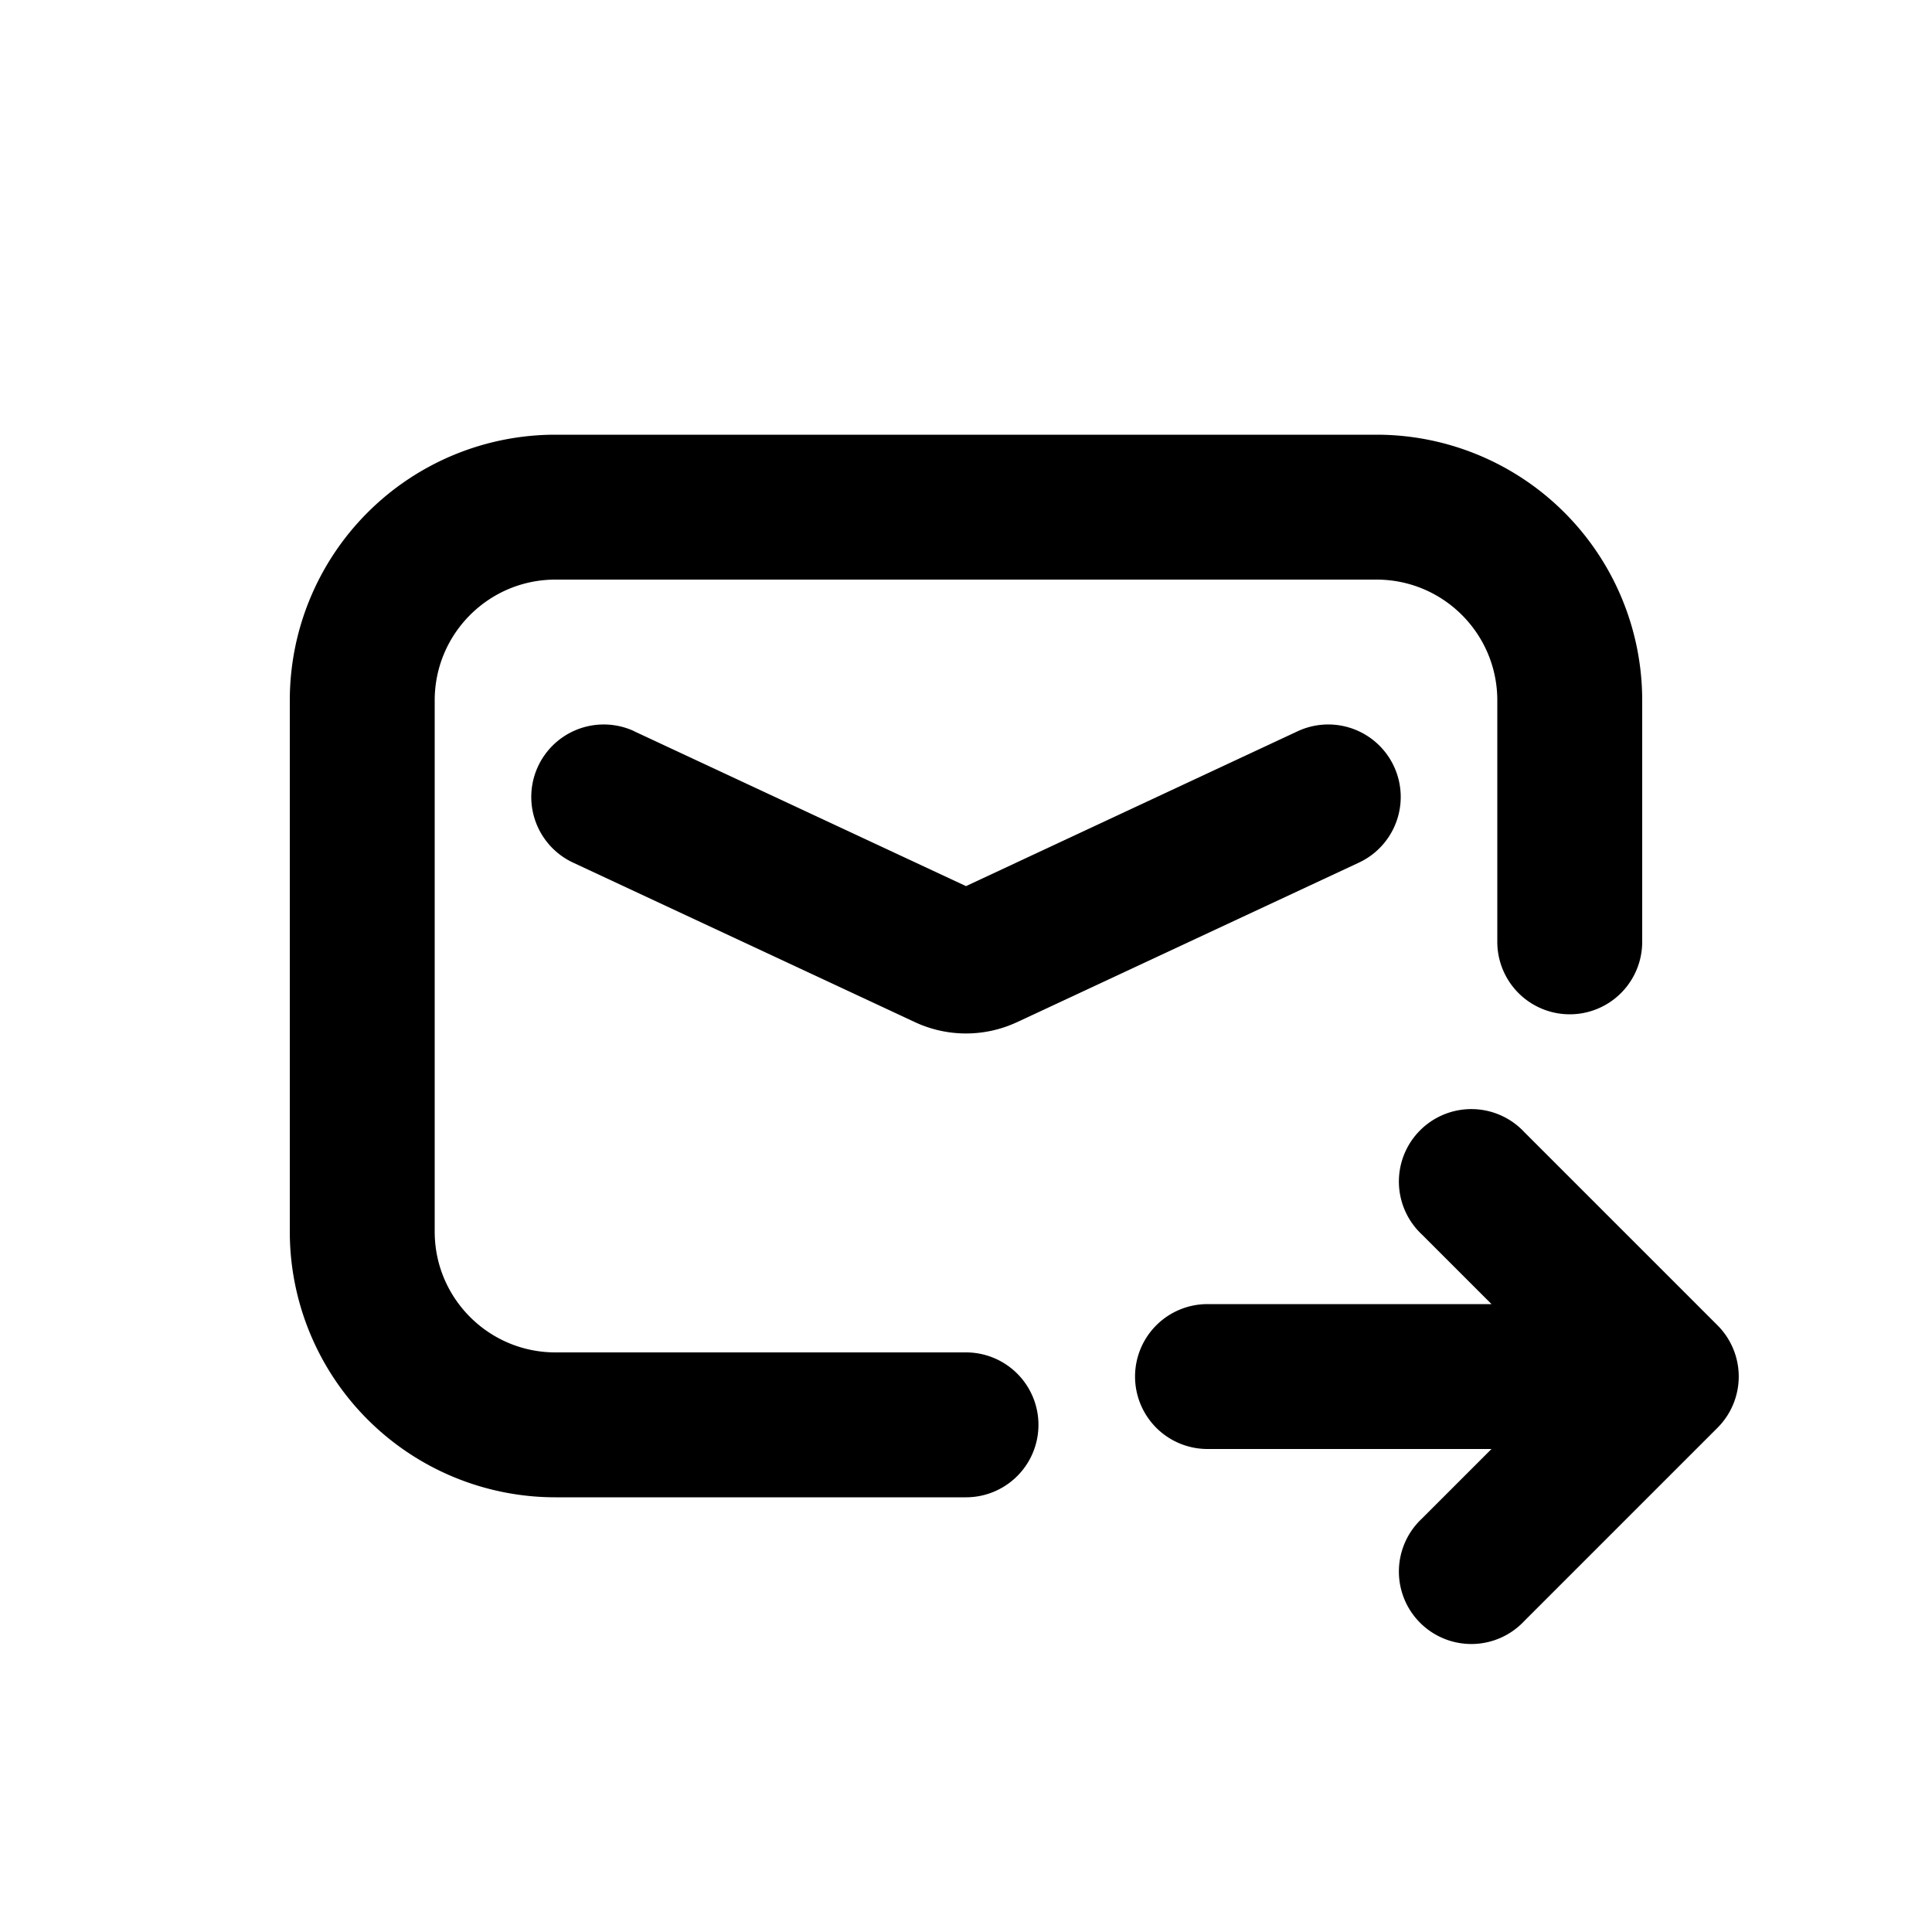
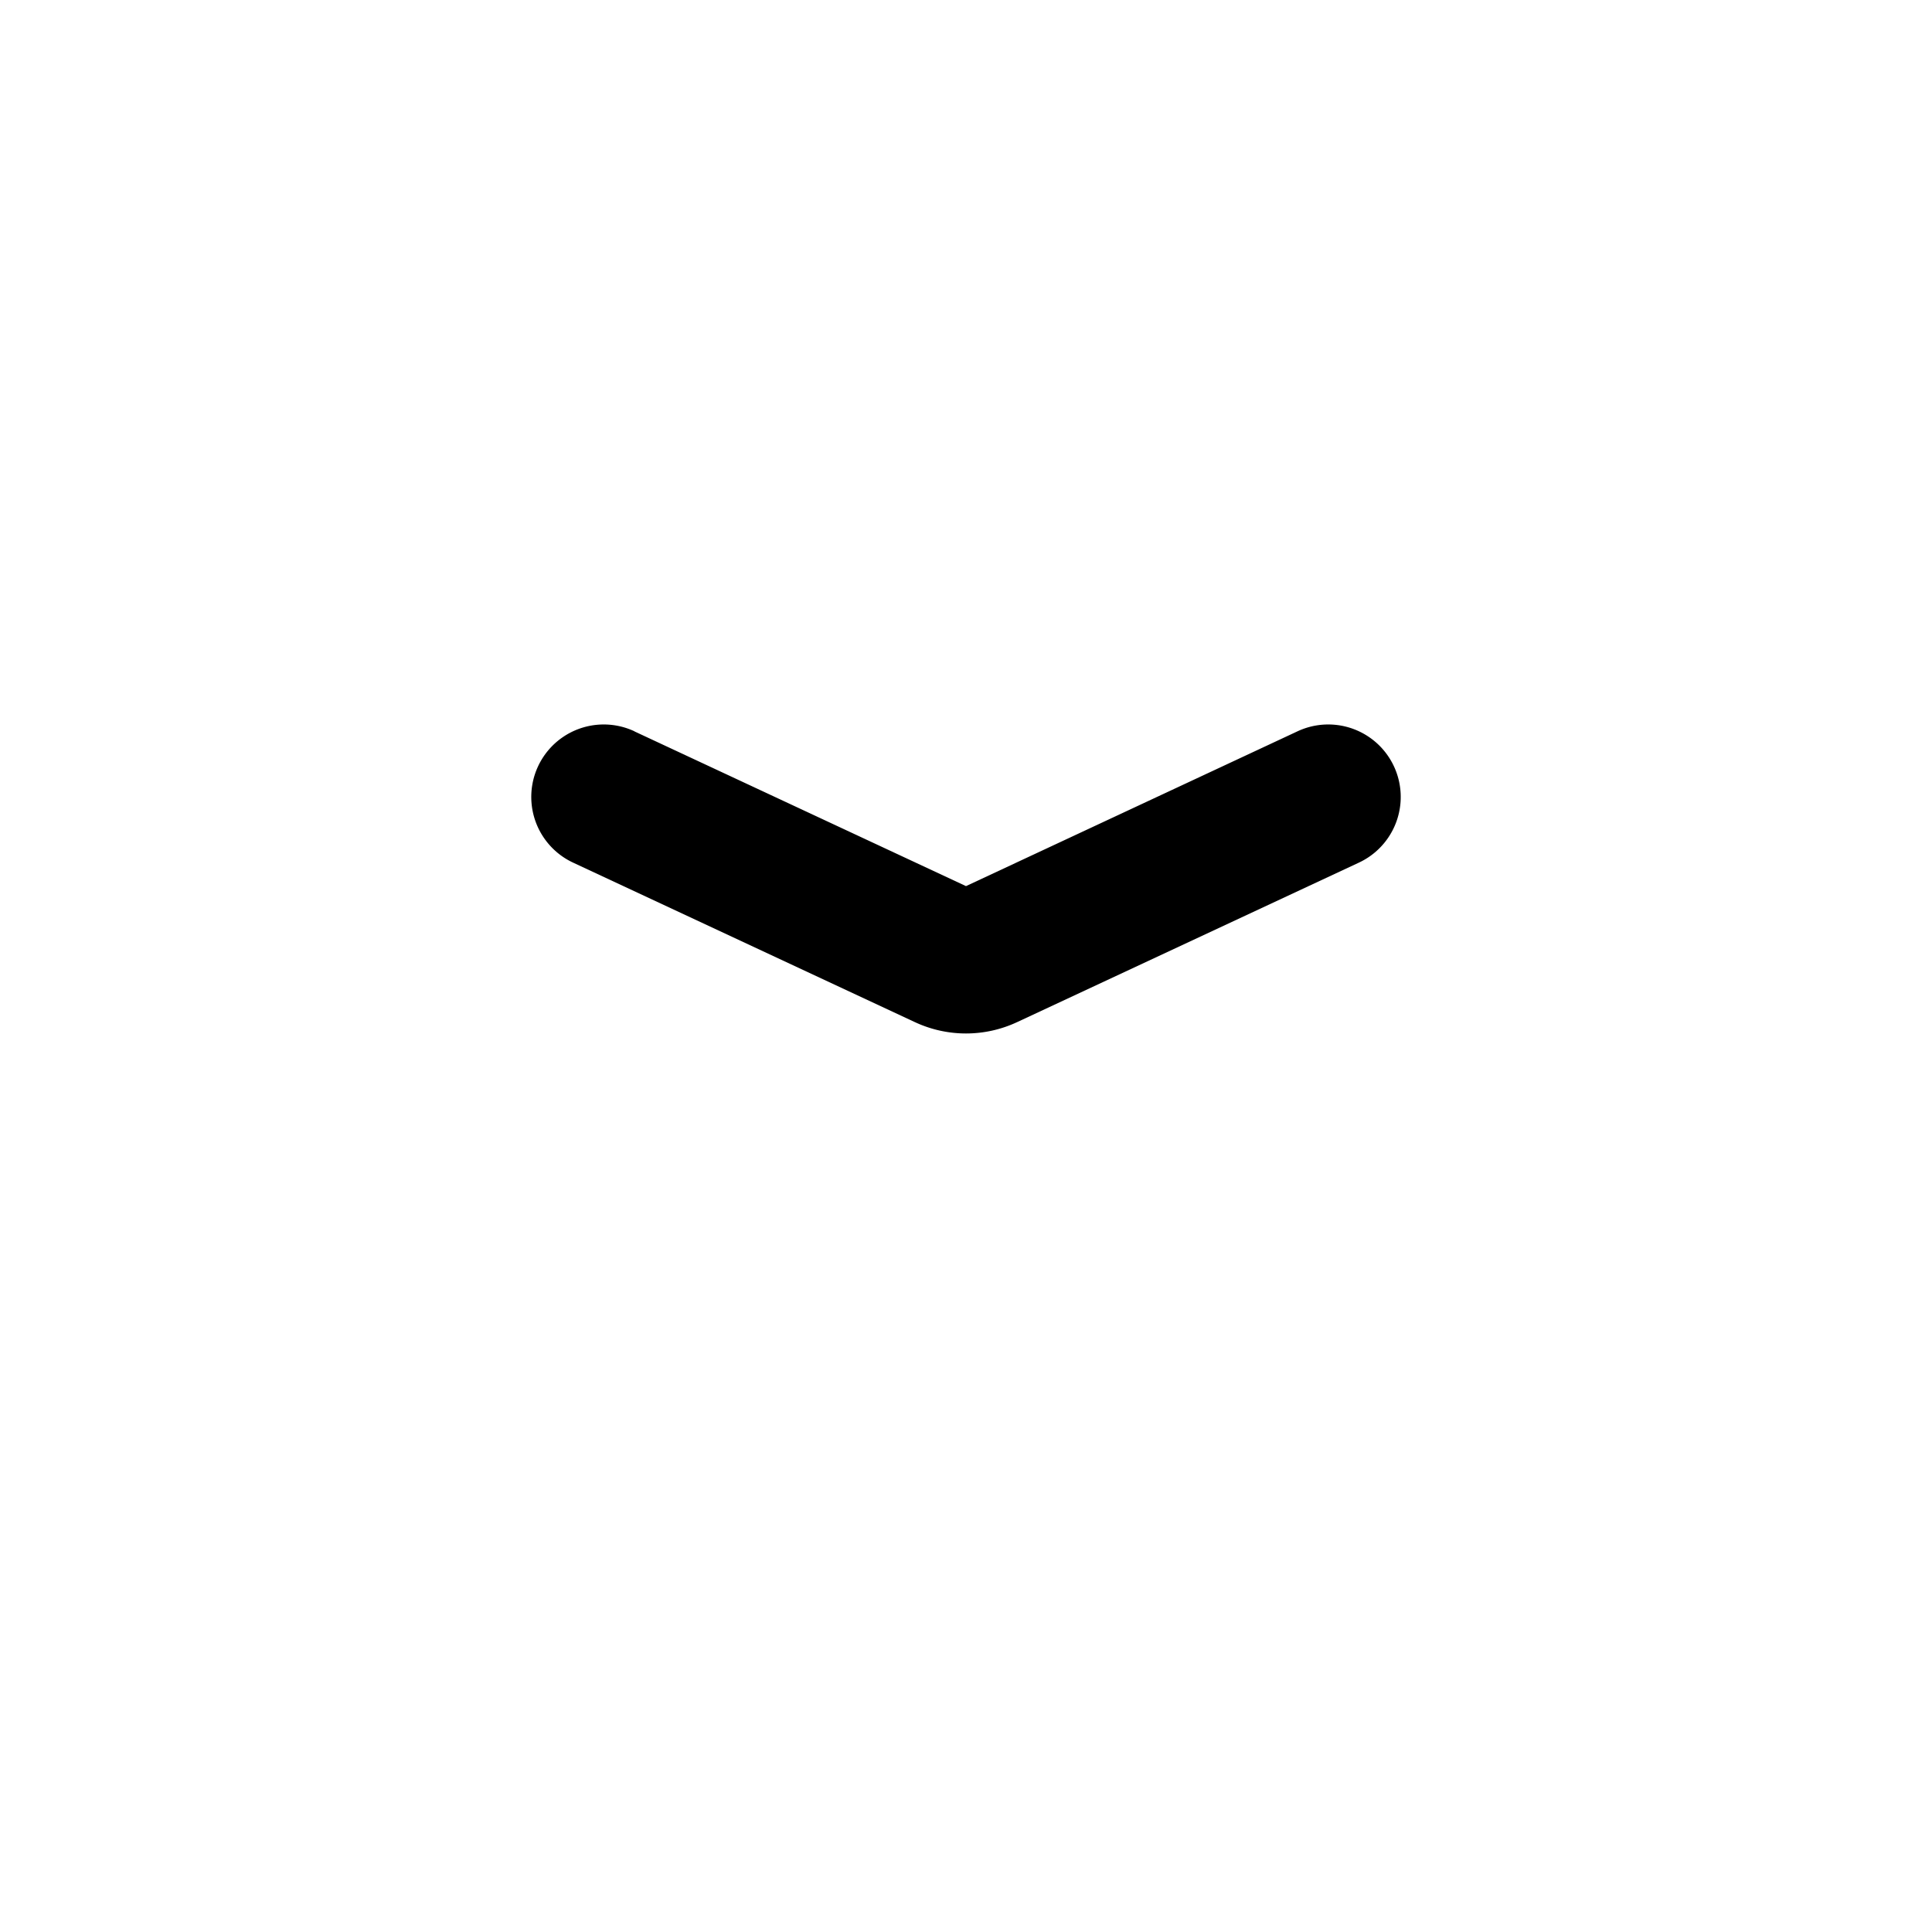
<svg xmlns="http://www.w3.org/2000/svg" viewBox="0 0 20 20" fill="currentColor">
-   <path d="M3 7.25a2.75 2.75 0 0 1 2.75-2.75h8.5a2.75 2.75 0 0 1 2.75 2.75v2.5a.75.75 0 0 1-1.5 0v-2.5c0-.69-.56-1.25-1.25-1.25h-8.5c-.69 0-1.25.56-1.25 1.25v5.5c0 .69.56 1.25 1.25 1.25h4.25a.75.75 0 0 1 0 1.5h-4.25a2.75 2.75 0 0 1-2.75-2.75v-5.5Z" fill="currentColor" />
-   <path d="M11.75 14.25a.75.75 0 0 1 .75-.75h2.94l-.72-.72a.75.75 0 1 1 1.06-1.06l2 2a.75.75 0 0 1 0 1.06l-2 2a.75.75 0 1 1-1.06-1.06l.72-.72h-2.94a.75.75 0 0 1-.75-.75Z" fill="currentColor" />
  <path d="M6.567 7.57a.75.75 0 0 0-.634 1.36l3.538 1.651a1.25 1.25 0 0 0 1.058 0l3.538-1.651a.75.75 0 0 0-.634-1.36l-3.433 1.603-3.433-1.602Z" fill="currentColor" />
</svg>